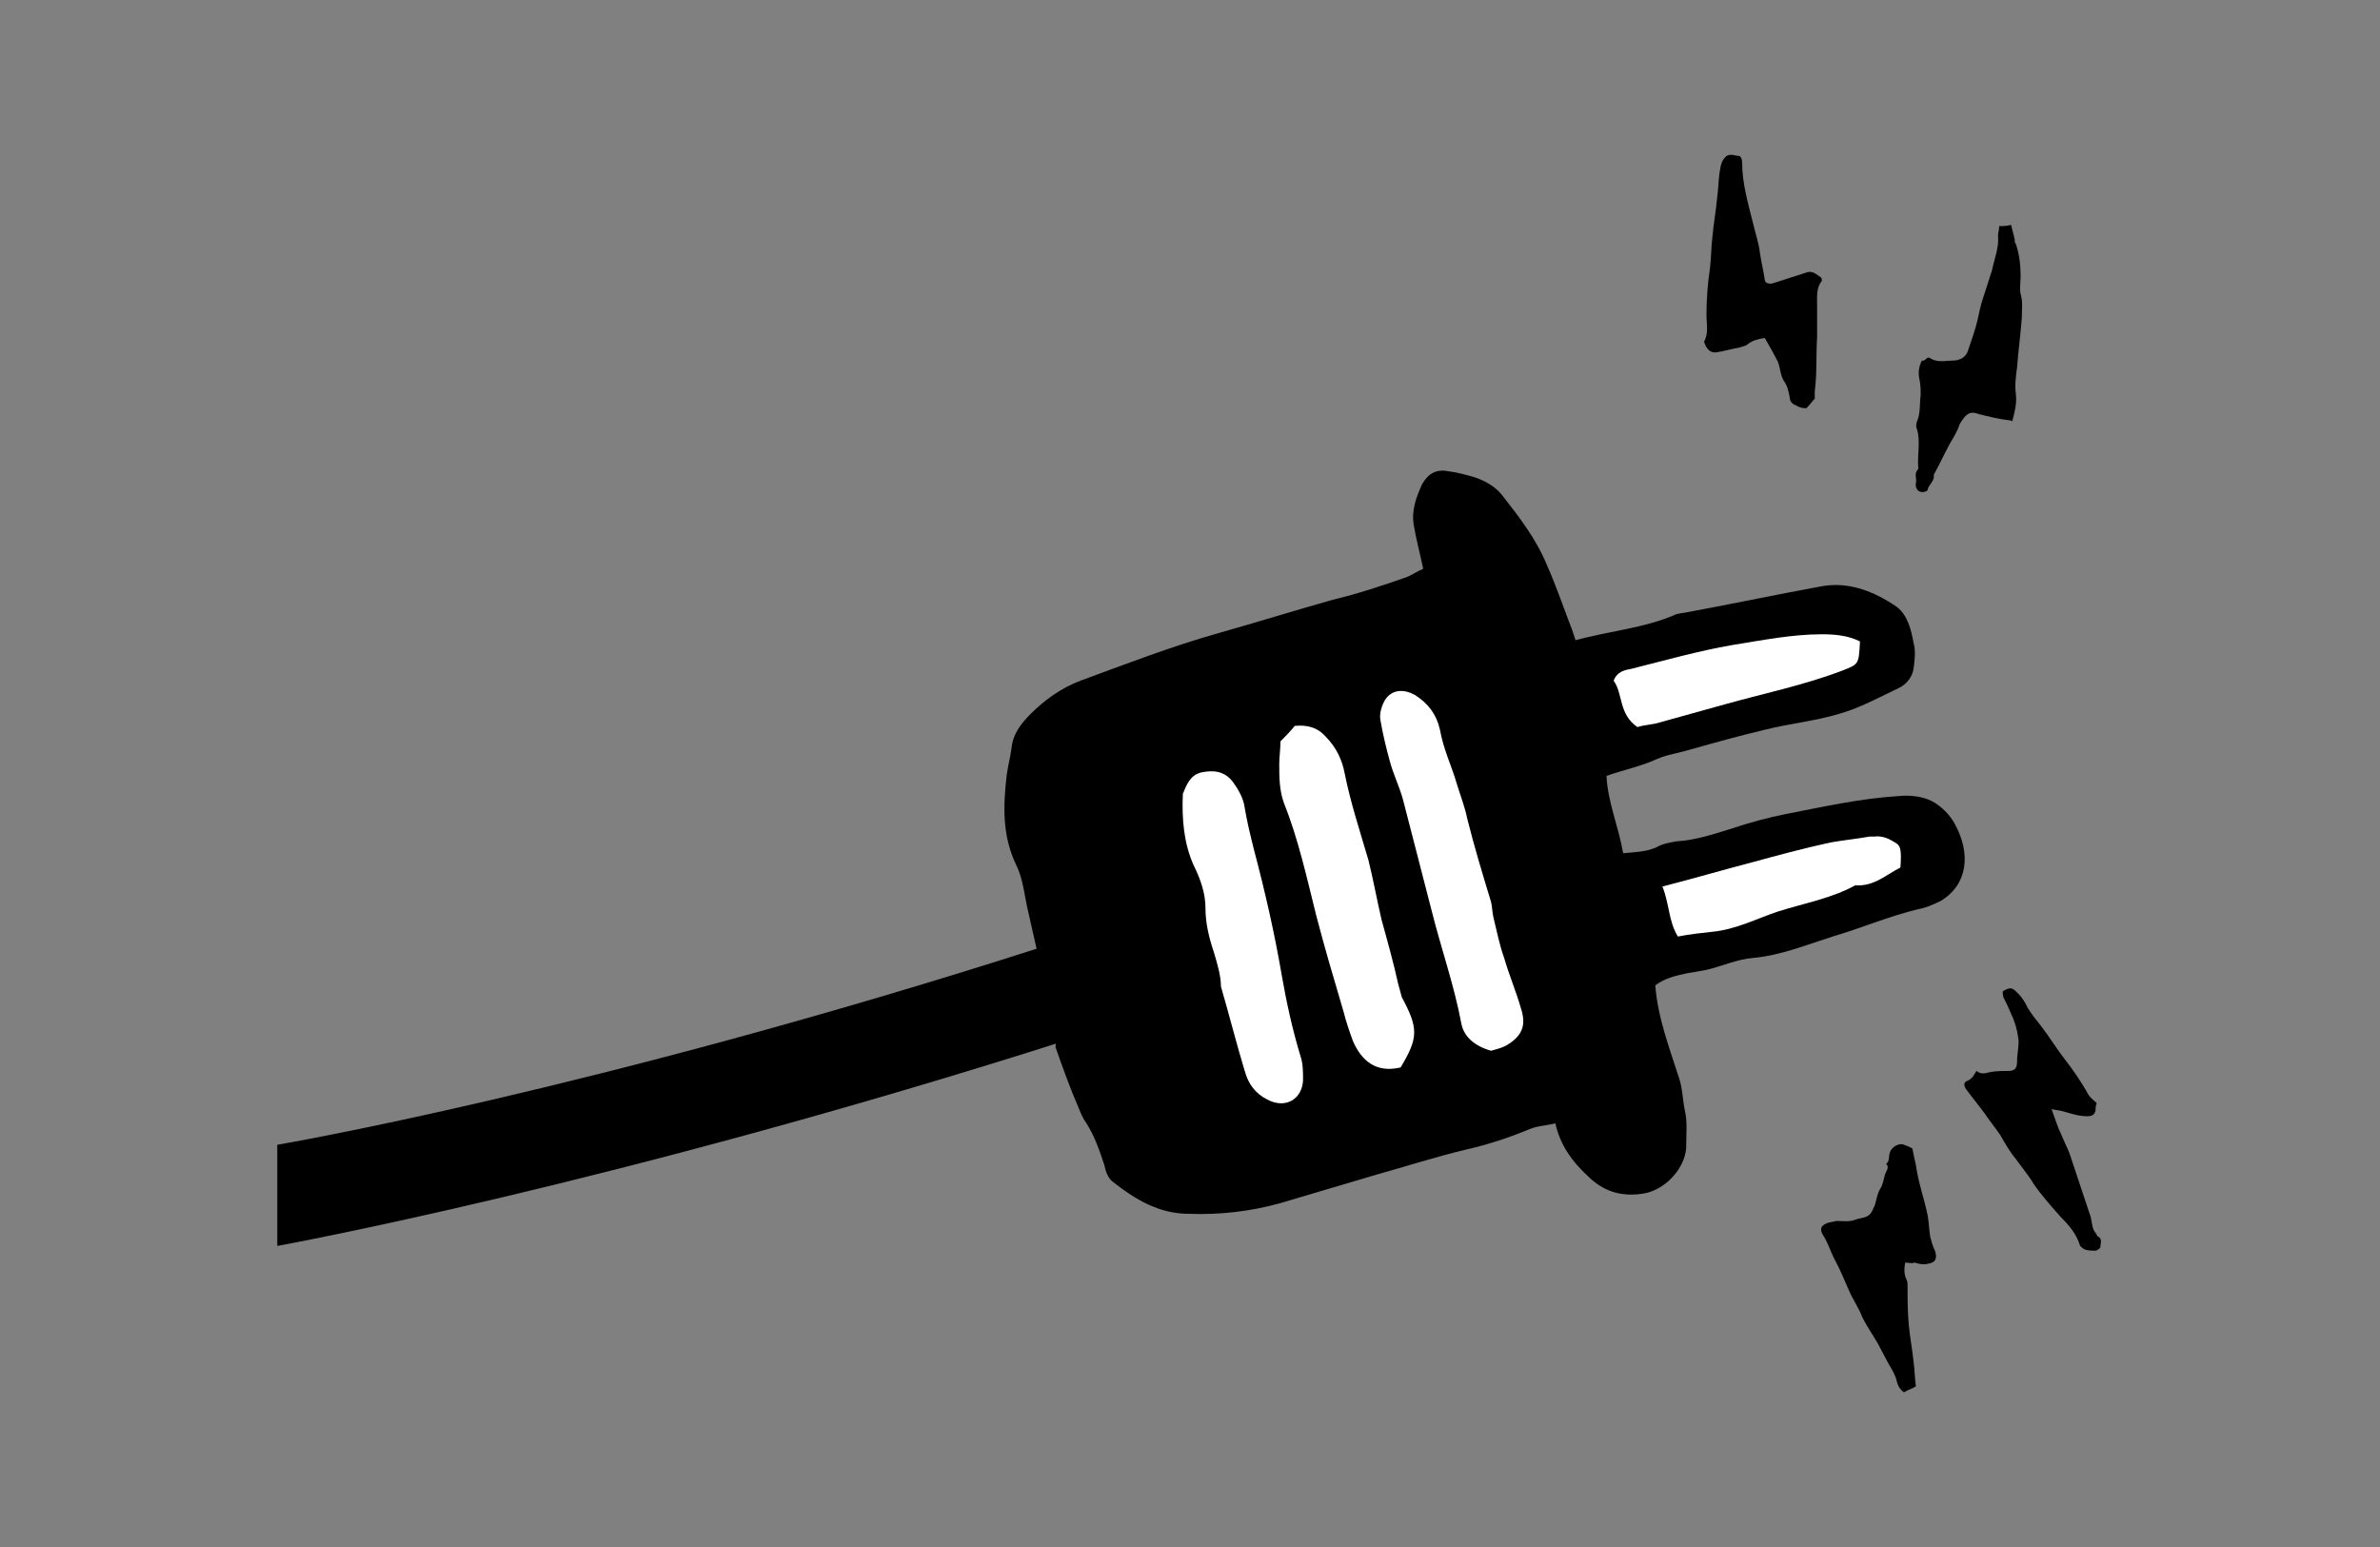
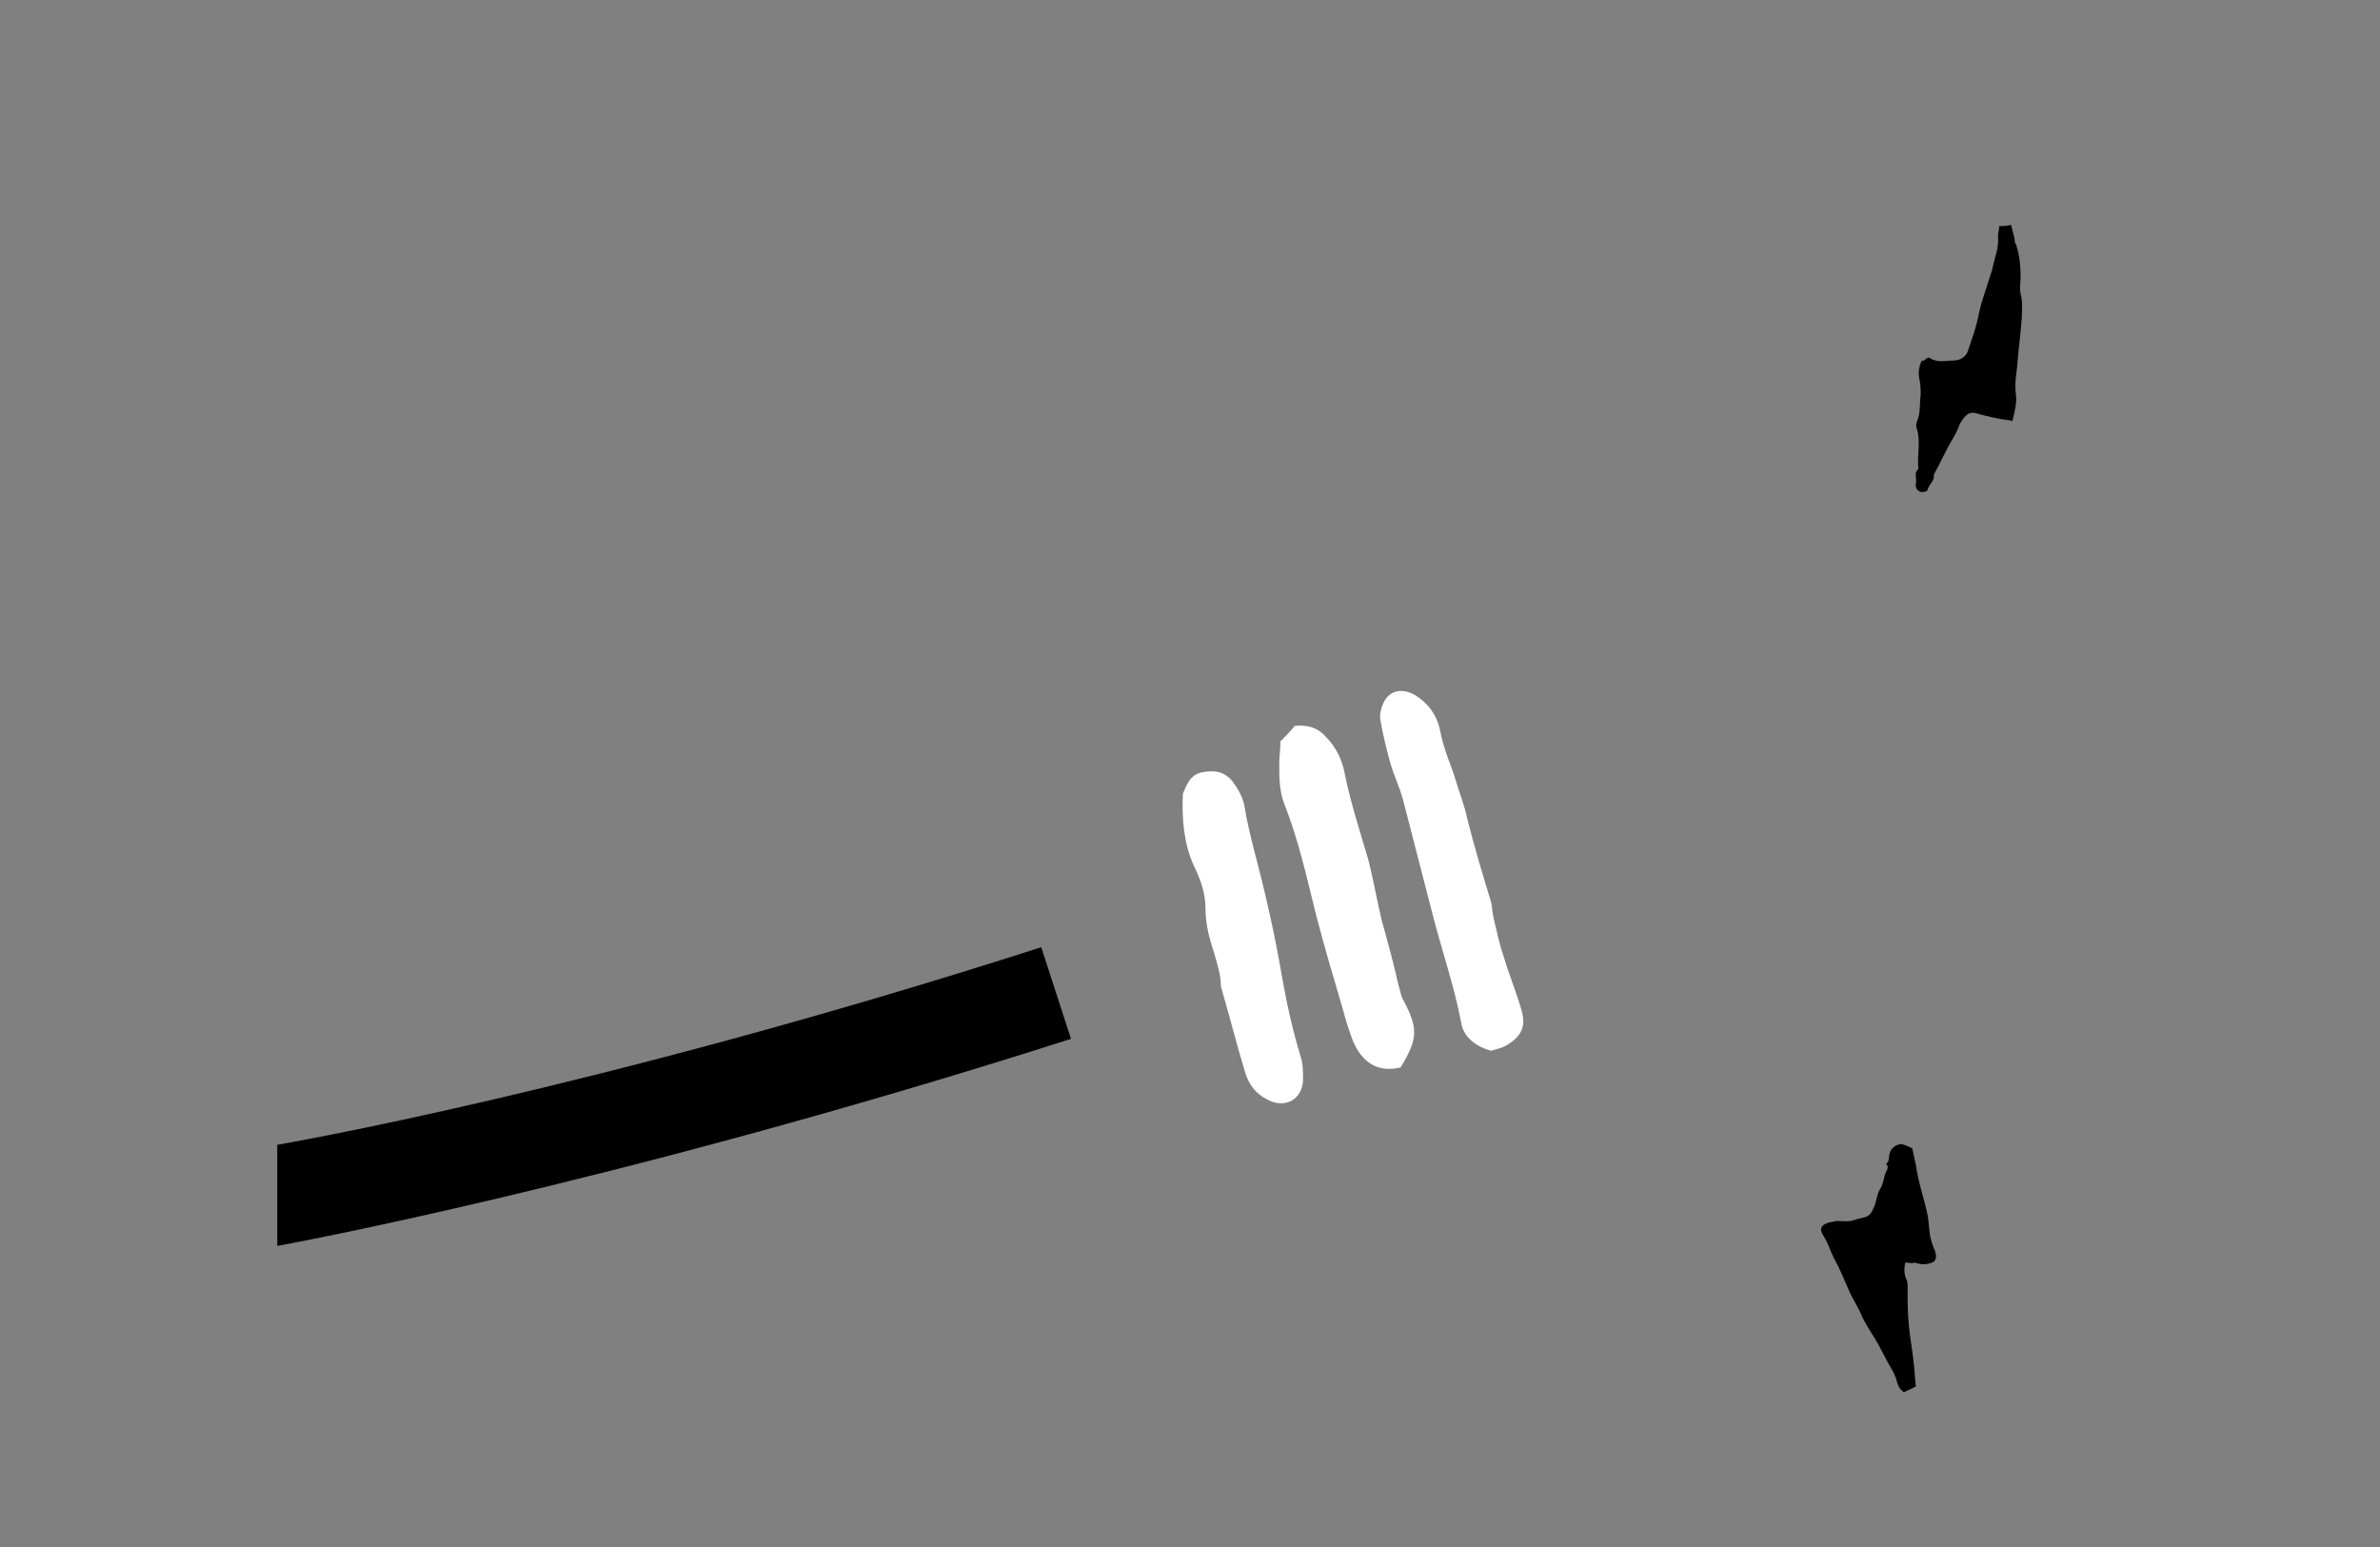
<svg xmlns="http://www.w3.org/2000/svg" version="1.1" id="Layer_2" x="0px" y="0px" viewBox="0 0 200 130" style="enable-background:new 0 0 200 130;" xml:space="preserve">
  <rect x="0" y="0" width="200" height="130" fill="#808080" stroke="none" />
  <style type="text/css">
	.st0{fill:#FFFFFF;}
</style>
  <g>
-     <path d="M88.5,85.7l0.3,1l-0.1,1.3c0.6,1.7,1.2,3.4,1.9,5c0.2,0.5,0.4,1,0.7,1.4c0.7,1.1,1.1,2.3,1.5,3.5c0.1,0.5,0.3,1.1,0.7,1.4   c1.9,1.5,3.9,2.7,6.4,2.7c2.6,0.1,5.2-0.2,7.7-0.9c2.7-0.8,5.4-1.6,8.1-2.4c2.5-0.7,5-1.5,7.5-2.1c1.8-0.4,3.6-1,5.3-1.7   c0.7-0.3,1.4-0.3,2.2-0.5c0.4,1.8,1.4,3.2,2.7,4.4c1.3,1.3,2.8,1.8,4.7,1.5c1.9-0.3,3.7-2.3,3.6-4.2c0-0.9,0.1-1.8-0.1-2.7   c-0.2-0.9-0.2-1.9-0.5-2.8c-0.8-2.5-1.8-5.1-2-7.8c0.8-0.6,1.7-0.8,2.6-1c0.6-0.1,1.2-0.2,1.7-0.3c1.3-0.3,2.6-0.9,3.9-1   c2.3-0.2,4.5-1.1,6.7-1.8c2.4-0.7,4.7-1.7,7.2-2.3c0.6-0.1,1.3-0.4,1.9-0.7c2.3-1.4,2.5-4,1.2-6.4c-0.4-0.8-1.2-1.6-2-2   c-0.8-0.4-1.9-0.5-2.8-0.4c-3.2,0.2-6.3,0.9-9.4,1.5c-1.5,0.3-3,0.7-4.5,1.2c-1.6,0.5-3.1,1-4.7,1.1c-0.6,0.1-1.2,0.2-1.7,0.5   c-0.9,0.4-1.8,0.4-2.8,0.5c-0.4-2.3-1.3-4.3-1.4-6.5c1.4-0.5,2.9-0.8,4.2-1.4c0.9-0.4,1.8-0.5,2.8-0.8c2.1-0.6,4.3-1.2,6.4-1.7   c2-0.5,4.1-0.7,6.1-1.3c1.8-0.5,3.4-1.4,5.1-2.2c0.6-0.3,1.1-0.9,1.2-1.6c0.1-0.7,0.2-1.5,0-2.2c-0.2-1.1-0.5-2.3-1.4-3   c-1.9-1.3-4.1-2.2-6.5-1.7c-3.8,0.7-7.6,1.5-11.4,2.2c-0.2,0-0.5,0.1-0.6,0.1c-2.7,1.2-5.6,1.4-8.5,2.2c-0.1-0.3-0.2-0.6-0.3-0.9   c-0.7-1.8-1.3-3.6-2.1-5.4c-0.9-2.2-2.3-4-3.7-5.8c-0.6-0.8-1.5-1.3-2.4-1.6c-0.7-0.2-1.4-0.4-2.2-0.5c-1-0.2-1.7,0.2-2.2,1.1   c-0.5,1.1-0.9,2.2-0.7,3.4c0.2,1.2,0.5,2.3,0.8,3.7c-0.5,0.2-0.9,0.5-1.4,0.7c-2,0.7-4.1,1.4-6.2,1.9c-3.2,0.9-6.4,1.9-9.6,2.8   c-3.9,1.1-7.8,2.6-11.6,4c-1.6,0.6-3,1.6-4.2,2.8c-0.8,0.8-1.5,1.7-1.6,2.9c-0.1,0.7-0.3,1.5-0.4,2.2c-0.3,2.6-0.4,5.1,0.8,7.6   c0.6,1.2,0.7,2.7,1,3.9l1.7,7.5L88.5,85.7L88.5,85.7z" />
    <path d="M169.1,35.4c0.2-0.8,0.4-1.5,0.3-2.3c-0.1-0.7,0-1.5,0.1-2.2c0.1-1.4,0.3-2.8,0.4-4.2c0-0.7,0.1-1.3-0.1-2   c-0.1-0.4,0-1,0-1.5c0-0.9-0.1-1.8-0.4-2.7c-0.1-0.1-0.1-0.2-0.1-0.4c-0.1-0.4-0.2-0.8-0.3-1.2c-0.4,0.1-0.7,0.1-1,0.1   c0,0.3-0.1,0.6-0.1,0.8c0.1,1-0.3,1.9-0.5,2.9c-0.3,0.9-0.6,1.9-0.9,2.8c-0.1,0.4-0.2,0.8-0.3,1.3c-0.2,0.9-0.5,1.7-0.8,2.6   c-0.2,0.7-0.8,0.9-1.3,0.9c-0.6,0-1.3,0.2-1.9-0.2c-0.3-0.2-0.4,0.3-0.7,0.2c-0.3,0.6-0.3,1.1-0.2,1.6c0.1,0.4,0.1,0.9,0.1,1.3   c-0.1,0.7,0,1.5-0.3,2.2c-0.1,0.2-0.1,0.5,0,0.7c0.3,1,0,2.2,0.1,3.2c0,0,0,0.1,0,0.1c-0.4,0.4-0.1,0.8-0.2,1.2   c-0.1,0.5,0.3,0.9,0.8,0.7c0.1,0,0.2-0.1,0.2-0.2c0.1-0.4,0.6-0.7,0.5-1.2c0.5-0.9,0.9-1.8,1.4-2.7c0.3-0.5,0.6-1,0.8-1.6   c0.5-0.8,0.8-1.1,1.6-0.8c0.8,0.2,1.6,0.4,2.4,0.5C168.8,35.3,168.9,35.3,169.1,35.4" />
-     <path d="M166.1,90c0.4,0.3,0.7,0.2,1.1,0.1c0.5-0.1,1-0.1,1.5-0.1c0.6,0,0.8-0.2,0.8-0.8c0-0.7,0.2-1.4,0.1-2   c-0.1-0.7-0.3-1.4-0.6-2c-0.2-0.5-0.4-0.9-0.6-1.3c-0.1-0.2-0.1-0.4-0.1-0.6c0.7-0.4,0.8-0.3,1.3,0.2c0.4,0.4,0.6,0.8,0.8,1.2   c0.3,0.5,0.7,1,1.1,1.5c0.7,0.9,1.3,1.9,2,2.8c0.7,0.9,1.4,1.9,2,3c0.2,0.3,0.5,0.5,0.7,0.7c-0.1,0.2-0.1,0.4-0.1,0.6   c-0.1,0.4-0.3,0.5-0.7,0.5c-0.7,0-1.3-0.2-2-0.4c-0.3-0.1-0.6-0.1-1-0.2c0.3,0.8,0.5,1.5,0.8,2.1c0.2,0.5,0.5,1.1,0.7,1.6   c0.6,1.8,1.2,3.6,1.8,5.4c0.1,0.4,0.1,1,0.4,1.3c0.1,0.1,0.1,0.3,0.2,0.3c0.4,0.2,0.2,0.6,0.2,0.9c0,0.1-0.3,0.3-0.4,0.3   c-0.3,0-0.6,0-0.9-0.1c-0.2-0.1-0.3-0.2-0.4-0.3c-0.3-1-0.9-1.7-1.6-2.4c-0.8-0.9-1.6-1.8-2.3-2.8c-0.4-0.7-1-1.4-1.5-2.1   c-0.5-0.6-0.9-1.3-1.3-2c-0.4-0.6-0.9-1.2-1.3-1.8c-0.5-0.7-1.1-1.4-1.6-2.1c-0.2-0.3-0.2-0.6,0.2-0.7   C165.9,90.5,165.9,90.2,166.1,90" />
    <path d="M160.1,106.1c-0.1,0.5-0.1,1,0.1,1.4c0.1,0.2,0.1,0.4,0.1,0.6c0,1.1,0,2.1,0.1,3.2c0.1,1.1,0.3,2.1,0.4,3.1   c0.1,0.7,0.1,1.4,0.2,2.1c-0.3,0.2-0.7,0.3-1,0.5c-0.3-0.2-0.5-0.5-0.6-0.9c-0.1-0.5-0.4-1-0.7-1.5c-0.3-0.6-0.6-1.1-0.9-1.7   c-0.4-0.7-0.9-1.4-1.3-2.2c-0.3-0.8-0.8-1.5-1.1-2.2c-0.4-0.9-0.8-1.9-1.3-2.8c-0.3-0.6-0.5-1.3-0.9-1.9c-0.3-0.5-0.2-0.8,0.3-1   c0.2-0.1,0.5-0.1,0.8-0.2c0.5,0,1.1,0.1,1.6-0.1c0.5-0.2,1.1-0.1,1.4-0.7c0.1-0.1,0.1-0.3,0.2-0.4c0.2-0.5,0.2-1,0.5-1.5   c0.2-0.3,0.3-0.8,0.4-1.2c0.1-0.3,0.4-0.6,0.1-0.9c0.3-0.2,0.2-0.6,0.3-0.9c0.1-0.5,0.8-0.9,1.2-0.7c0.3,0.1,0.5,0.2,0.7,0.3   c0.1,0.5,0.2,1,0.3,1.4c0.2,1.5,0.7,2.8,1,4.3c0.1,0.6,0.1,1.1,0.2,1.7c0.1,0.4,0.2,0.8,0.4,1.2c0.2,0.6,0.1,1-0.6,1.1   c-0.4,0.1-0.8,0-1.1-0.1C160.6,106.2,160.4,106.1,160.1,106.1" />
-     <path d="M148.3,28.4c-0.6,0.1-1,0.2-1.4,0.5c-0.2,0.2-0.5,0.2-0.7,0.3c-0.6,0.1-1.3,0.3-1.9,0.4c-0.5,0.1-0.8-0.2-1-0.6   c0-0.1-0.1-0.2-0.1-0.3c0.4-0.7,0.2-1.5,0.2-2.2c0-1.3,0.1-2.7,0.3-4c0.1-0.9,0.1-1.8,0.2-2.6c0.1-1.1,0.3-2.2,0.4-3.3   c0.1-0.7,0.1-1.4,0.2-2.1c0.1-0.5,0.1-1,0.6-1.4c0.4-0.2,0.7,0,1,0c0.2,0,0.3,0.3,0.3,0.6c0,1.7,0.5,3.4,0.9,5   c0.2,0.9,0.5,1.7,0.6,2.6c0.1,0.7,0.3,1.5,0.4,2.2c0,0.3,0.4,0.4,0.7,0.3c0.9-0.3,1.9-0.6,2.8-0.9c0.5-0.2,0.9,0.2,1.2,0.4   c0.1,0,0.1,0.3,0.1,0.3c-0.5,0.6-0.4,1.4-0.4,2.1c0,0.9,0,1.7,0,2.6c-0.1,1.5,0,3.1-0.2,4.6c0,0.2,0,0.4,0,0.6   c-0.2,0.2-0.4,0.5-0.7,0.8c-0.2,0-0.5,0-0.8-0.2c-0.3-0.1-0.6-0.3-0.6-0.7c-0.1-0.5-0.2-1-0.5-1.4c-0.3-0.5-0.3-1.1-0.5-1.6   C149.1,29.8,148.7,29.1,148.3,28.4" />
-     <path class="st0" d="M135.6,57.2c0.3-0.8,1-0.9,1.5-1c2.8-0.7,5.6-1.5,8.5-2c2.5-0.4,5-0.9,7.5-0.9c1.1,0,2.2,0.1,3.2,0.6   c-0.1,2-0.1,1.9-1.6,2.5c-3.2,1.2-6.6,1.9-9.8,2.8c-1.8,0.5-3.6,1-5.4,1.5c-0.6,0.2-1.3,0.2-1.9,0.4C136,60,136.4,58.3,135.6,57.2" />
-     <path class="st0" d="M147.1,72.5c2.2-0.6,4.4-1.2,6.7-1.7c1.1-0.2,2.2-0.3,3.3-0.5c0.1,0,0.3,0,0.4,0c0.7-0.1,1.3,0.2,1.9,0.6   c0.3,0.2,0.4,0.6,0.3,2c-1.2,0.6-2.2,1.6-3.8,1.5c-2,1.1-4.3,1.5-6.5,2.2c-1.8,0.6-3.5,1.5-5.5,1.7c-0.9,0.1-1.9,0.2-2.9,0.4   c-0.8-1.3-0.7-2.7-1.3-4.2C142.4,73.8,144.8,73.1,147.1,72.5" />
    <path class="st0" d="M122.4,65.8c0.3,1,0.7,2,0.9,3c0.6,2.4,1.3,4.7,2,7c0.1,0.4,0.1,0.9,0.2,1.3c0.3,1.2,0.5,2.3,0.9,3.4   c0.4,1.4,1,2.8,1.4,4.2c0.5,1.5,0.1,2.4-1.3,3.2c-0.4,0.2-0.9,0.3-1.2,0.4c-1.4-0.4-2.3-1.2-2.5-2.3c-0.6-3.2-1.7-6.3-2.5-9.5   c-0.8-3.1-1.6-6.2-2.4-9.3c-0.3-1.1-0.8-2.1-1.1-3.2c-0.3-1.1-0.6-2.3-0.8-3.5c-0.1-0.5,0.1-1.2,0.4-1.7c0.6-0.9,1.6-0.9,2.5-0.4   c1.1,0.7,1.8,1.6,2.1,2.9C121.3,63,122,64.4,122.4,65.8" />
    <path class="st0" d="M117.5,82.7c0.1,0.4,0.2,0.7,0.3,1.1c1.4,2.6,1.4,3.4-0.1,5.9c-2.1,0.5-3.3-0.6-4-2.2   c-0.3-0.8-0.6-1.7-0.8-2.5c-0.8-2.7-1.6-5.4-2.3-8.1c-0.8-3.2-1.5-6.4-2.7-9.4c-0.4-1.1-0.4-2.2-0.4-3.3c0-0.6,0.1-1.2,0.1-1.9   c0.4-0.4,0.8-0.8,1.2-1.3c1-0.1,1.9,0.1,2.6,0.9c0.9,0.9,1.4,2,1.6,3.1c0.5,2.5,1.3,4.9,2,7.3c0.4,1.6,0.7,3.3,1.1,5   C116.6,79.1,117.1,80.9,117.5,82.7" />
    <path class="st0" d="M102,80c-0.4-1.2-0.7-2.4-0.7-3.7c0-1.2-0.4-2.4-1-3.6c-0.8-1.8-1-3.8-0.9-6c0.3-0.7,0.6-1.6,1.6-1.8   c1-0.2,1.9-0.1,2.6,0.8c0.5,0.7,0.9,1.4,1,2.2c0.2,1.2,0.5,2.4,0.8,3.6c0.9,3.4,1.7,6.9,2.3,10.4c0.4,2.3,0.9,4.6,1.6,6.9   c0.2,0.6,0.2,1.3,0.2,2c-0.1,1.6-1.5,2.4-3,1.6c-1-0.5-1.6-1.3-1.9-2.4c-0.7-2.3-1.3-4.7-2-7.1C102.6,82,102.3,81,102,80" />
    <path d="M23.3,96.2c0,0,26.5-4.5,64.2-16.6l2.5,7.7c-38.5,12.3-66.7,17.4-66.7,17.4L23.3,96.2z" />
  </g>
</svg>